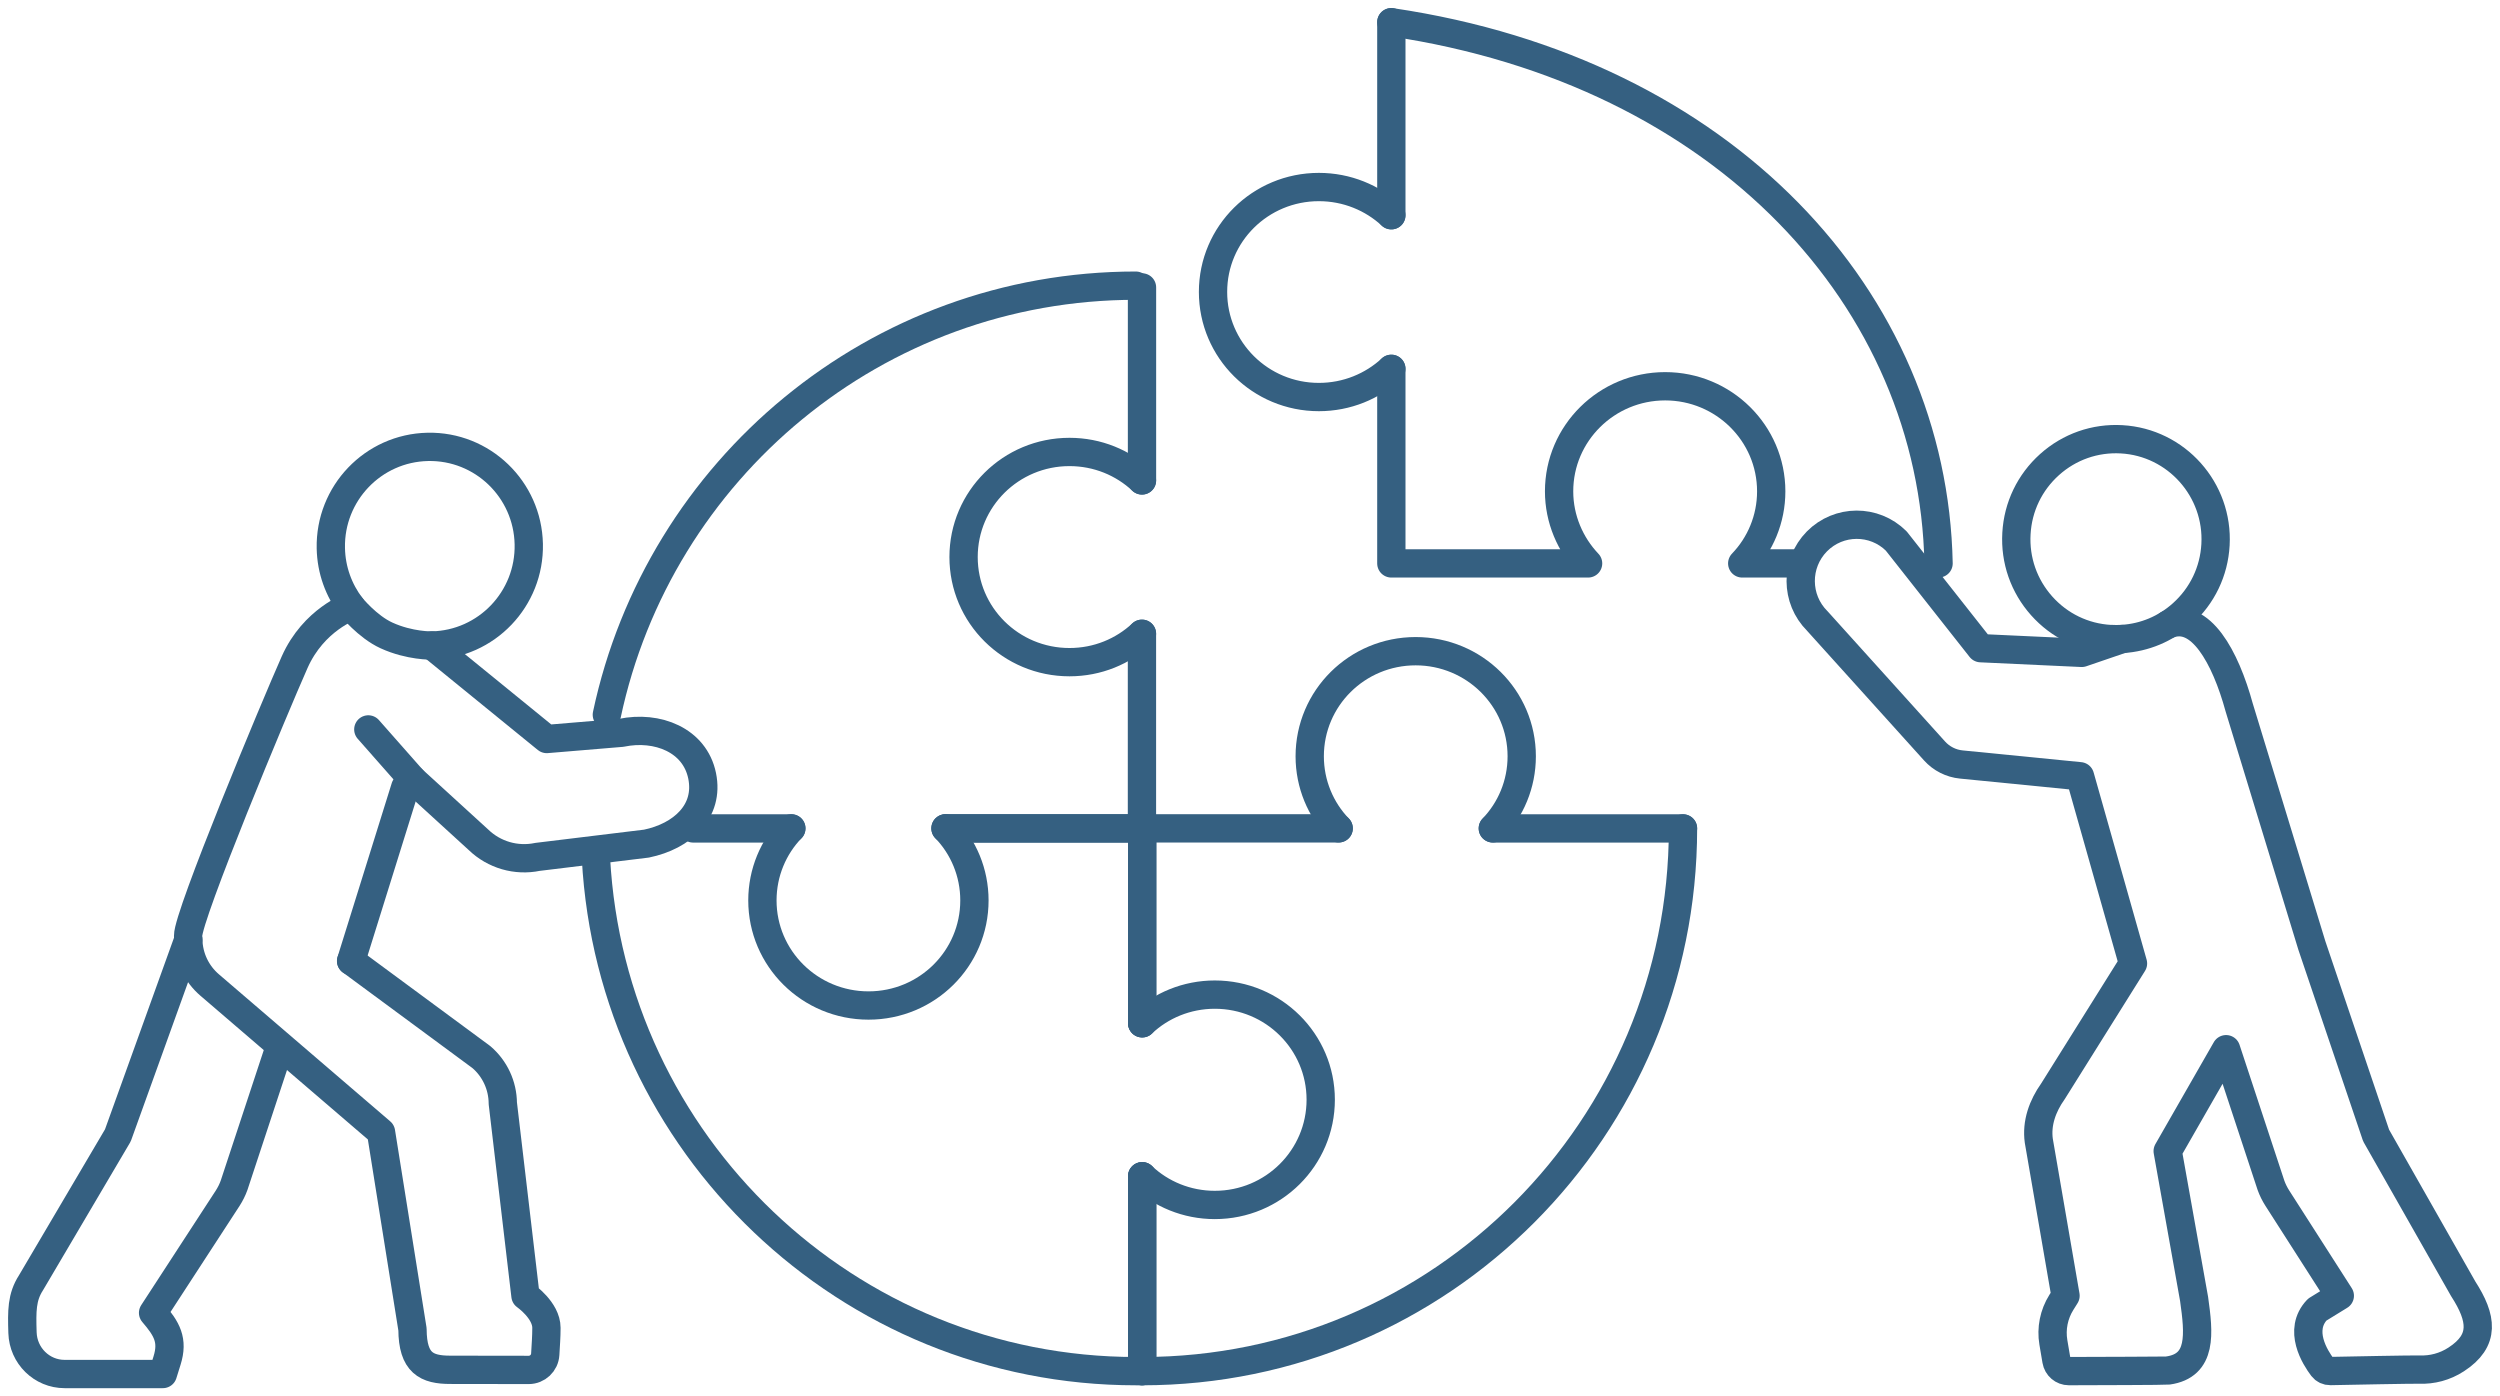
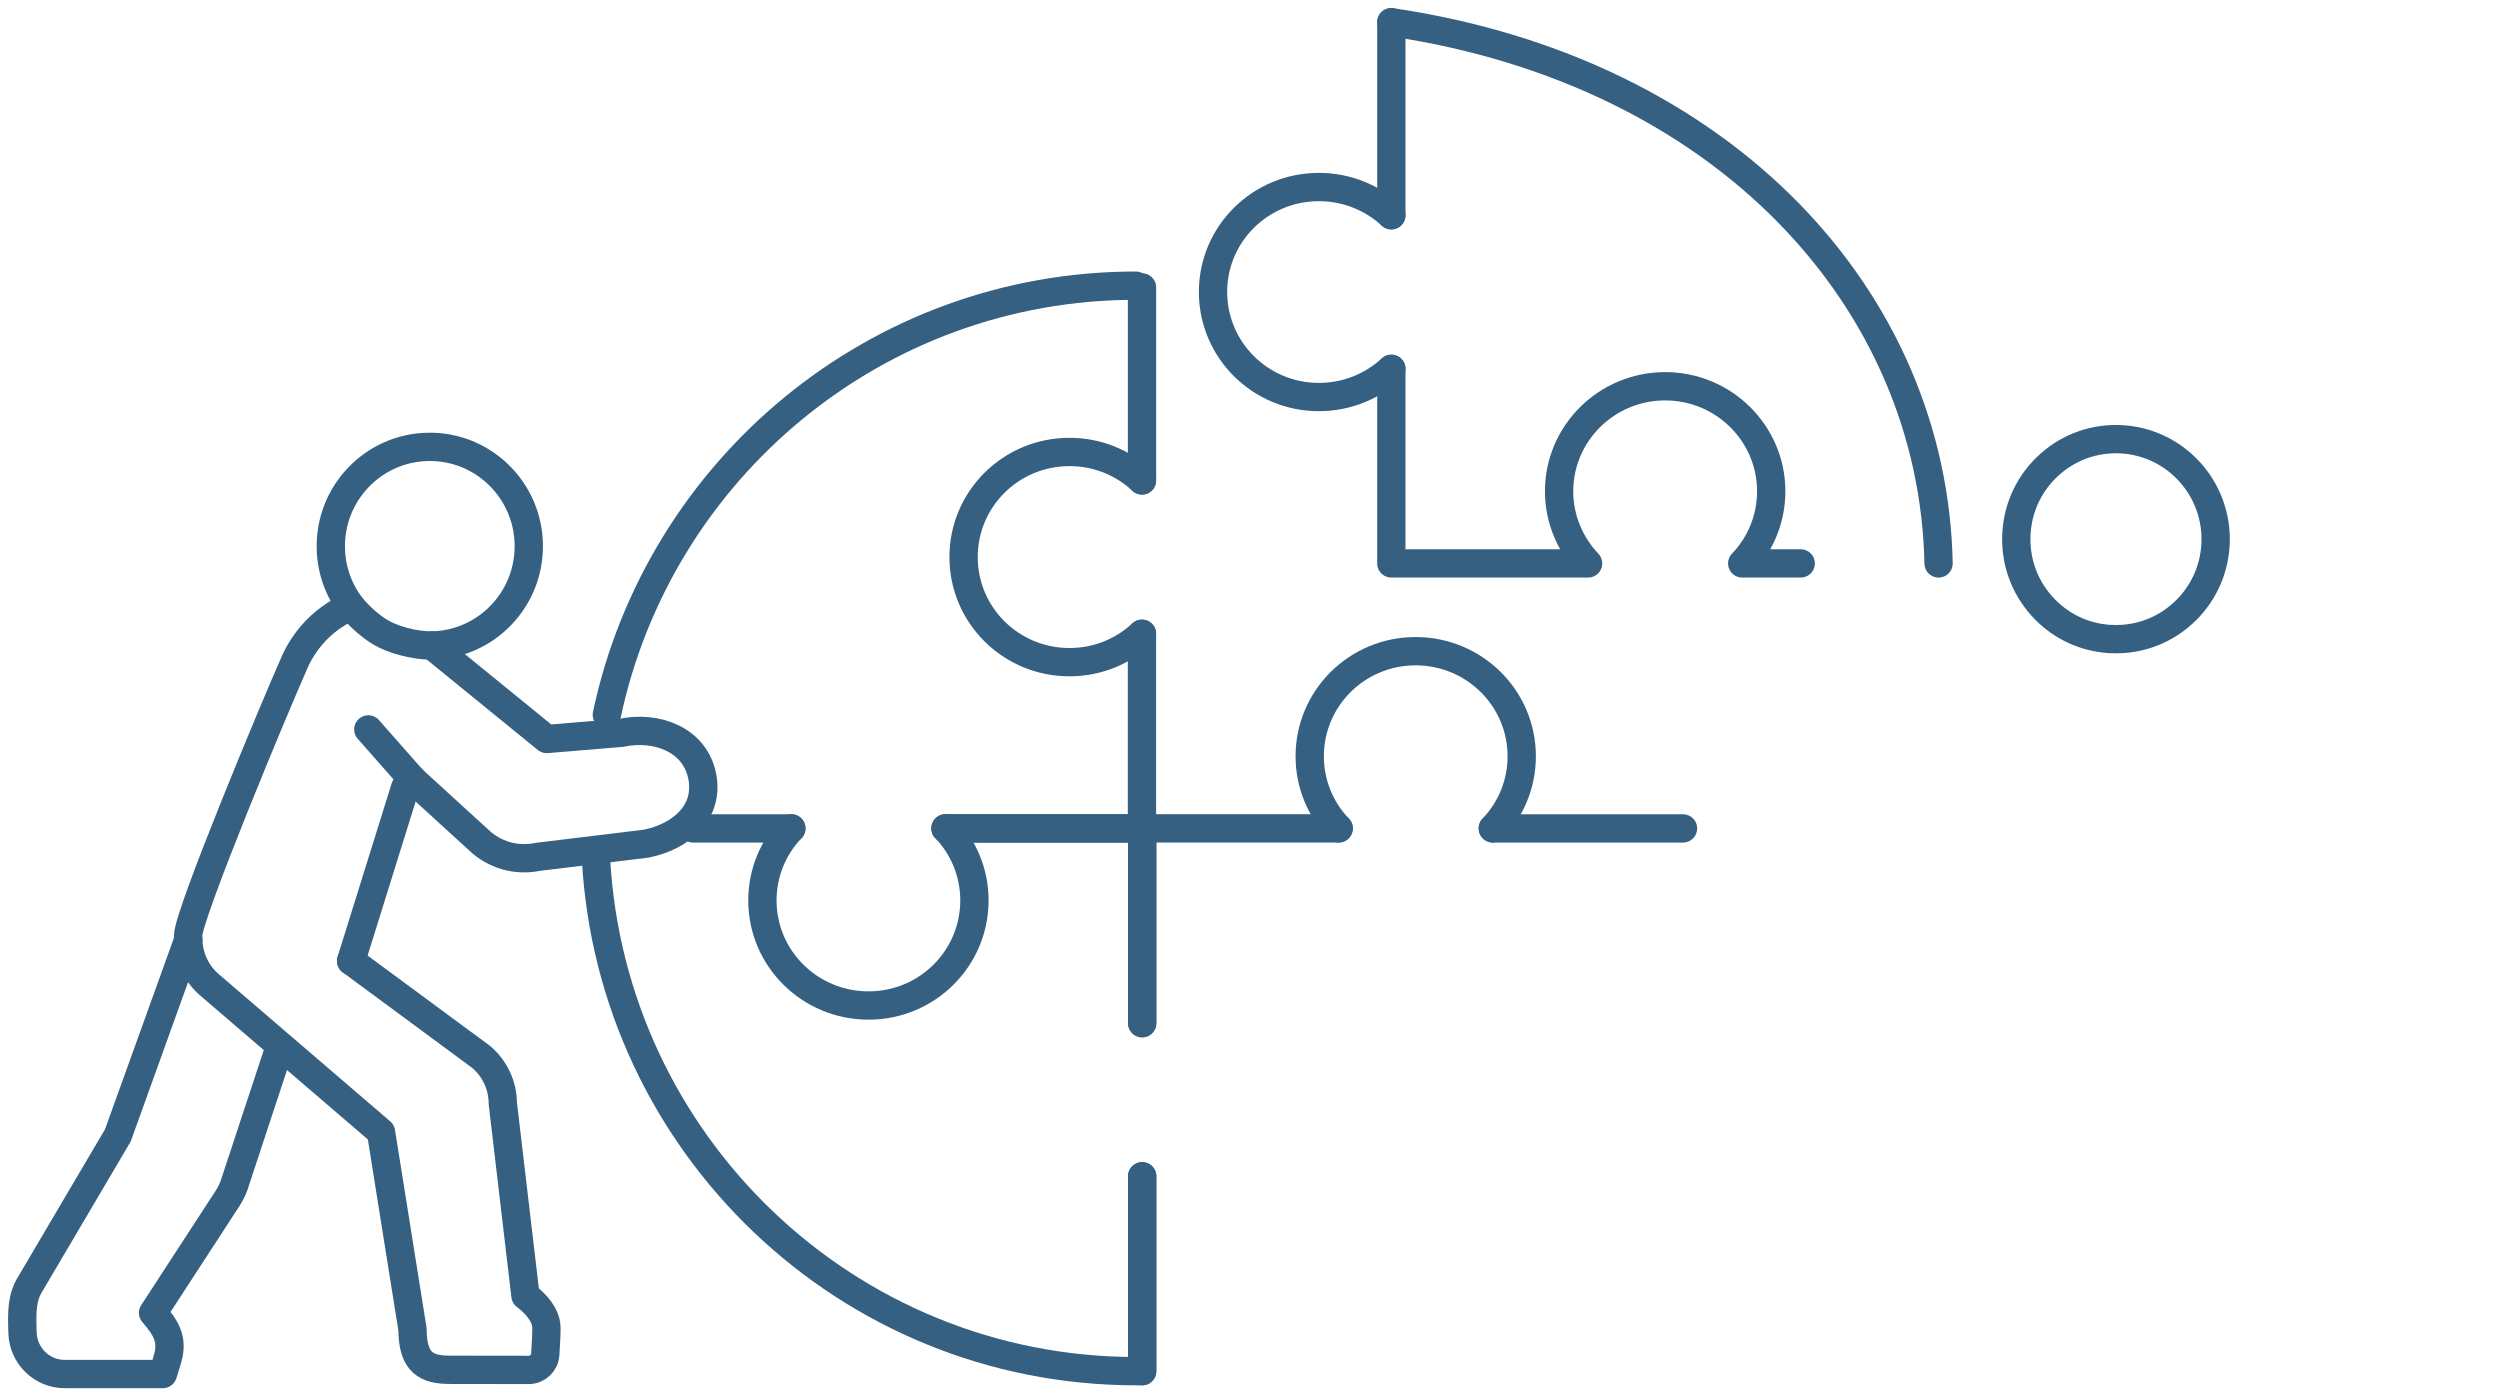
<svg xmlns="http://www.w3.org/2000/svg" width="265" height="148" viewBox="0 0 265 148" fill="none">
  <path d="M100.282 87.813H121.071V108.471" stroke="#356081" stroke-width="3" stroke-linecap="round" stroke-linejoin="round" />
  <path d="M121.071 124.68V145.342H120.412C89.809 145.342 64.808 121.281 63.171 90.98" stroke="#356081" stroke-width="3" stroke-linecap="round" stroke-linejoin="round" />
-   <path d="M121.071 124.68C123.057 126.563 125.789 127.725 128.769 127.725C134.979 127.725 139.996 122.727 139.996 116.569C139.996 110.412 134.975 105.429 128.769 105.429C125.789 105.429 123.057 106.591 121.071 108.474" stroke="#356081" stroke-width="3" stroke-linecap="round" stroke-linejoin="round" />
  <path d="M121.071 108.431V87.805H141.896" stroke="#356081" stroke-width="3" stroke-linecap="round" stroke-linejoin="round" />
  <path d="M121.071 124.692V145.342" stroke="#356081" stroke-width="3" stroke-linecap="round" stroke-linejoin="round" />
  <path d="M178.398 87.813H158.245" stroke="#356081" stroke-width="3" stroke-linecap="round" stroke-linejoin="round" />
  <path d="M158.233 87.805C160.133 85.836 161.303 83.126 161.303 80.167C161.303 74.006 156.267 69.027 150.057 69.027C143.847 69.027 138.83 74.006 138.83 80.167C138.83 83.126 140 85.832 141.9 87.805" stroke="#356081" stroke-width="3" stroke-linecap="round" stroke-linejoin="round" />
  <path d="M121.047 67.179V87.805H100.223" stroke="#356081" stroke-width="3" stroke-linecap="round" stroke-linejoin="round" />
  <path d="M121.052 50.93V30.465" stroke="#356081" stroke-width="3" stroke-linecap="round" stroke-linejoin="round" />
  <path d="M73.471 87.813H83.877" stroke="#356081" stroke-width="3" stroke-linecap="round" stroke-linejoin="round" />
  <path d="M121.048 67.179C119.042 69.046 116.345 70.189 113.365 70.189C107.155 70.189 102.139 65.21 102.139 59.048C102.139 52.887 107.159 47.908 113.365 47.908C116.345 47.908 119.042 49.051 121.048 50.918" stroke="#356081" stroke-width="3" stroke-linecap="round" stroke-linejoin="round" />
  <path d="M83.885 87.805C81.985 89.775 80.815 92.485 80.815 95.443C80.815 101.604 85.852 106.584 92.062 106.584C98.272 106.584 103.289 101.604 103.289 95.443C103.289 92.485 102.119 89.775 100.219 87.805" stroke="#356081" stroke-width="3" stroke-linecap="round" stroke-linejoin="round" />
  <path d="M205.488 59.722C204.931 31.832 182.885 7.586 147.482 2.354" stroke="#356081" stroke-width="3" stroke-linecap="round" stroke-linejoin="round" />
  <path d="M147.482 39.096V59.722H168.338C166.453 57.737 165.264 55.027 165.264 52.084C165.264 45.919 170.316 40.944 176.507 40.944C182.697 40.944 187.749 45.919 187.749 52.084C187.749 55.027 186.583 57.737 184.675 59.722H190.874" stroke="#356081" stroke-width="3" stroke-linecap="round" stroke-linejoin="round" />
  <path d="M147.482 22.815V2.354" stroke="#356081" stroke-width="3" stroke-linecap="round" stroke-linejoin="round" />
  <path d="M147.482 39.096C145.48 40.94 142.779 42.086 139.8 42.086C133.609 42.086 128.581 37.111 128.581 30.946C128.581 24.781 133.609 19.825 139.8 19.825C142.779 19.825 145.48 20.971 147.482 22.815" stroke="#356081" stroke-width="3" stroke-linecap="round" stroke-linejoin="round" />
  <path d="M64.325 75.763C69.844 49.771 92.851 30.28 120.396 30.28" stroke="#356081" stroke-width="3" stroke-linecap="round" stroke-linejoin="round" />
-   <path d="M121.071 145.342C152.734 145.342 178.398 119.583 178.398 87.813" stroke="#356081" stroke-width="3" stroke-linecap="round" stroke-linejoin="round" />
  <path d="M223.698 67.739C220.88 67.581 218.293 66.328 216.413 64.217C214.532 62.105 213.582 59.383 213.743 56.555C213.9 53.727 215.149 51.131 217.253 49.244C219.357 47.357 222.073 46.404 224.888 46.565C230.705 46.892 235.172 51.911 234.843 57.745C234.686 60.573 233.437 63.169 231.333 65.056C229.547 66.659 227.325 67.585 224.97 67.731C224.55 67.758 224.126 67.758 223.702 67.731L223.698 67.739Z" stroke="#356081" stroke-width="3" stroke-linecap="round" stroke-linejoin="round" />
-   <path d="M229.818 66.19C233.233 64.823 235.883 69.614 237.355 74.998L245.057 100.222L251.867 120.359L261.1 136.613C263.106 139.725 263.455 142.088 260.354 144.101C259.149 144.885 257.791 145.228 256.46 145.177C255.907 145.153 248.904 145.291 247.012 145.33C246.69 145.338 246.387 145.196 246.191 144.94C245.394 143.892 243.565 140.993 245.626 138.822L248.02 137.349L241.398 127.009C241.123 126.579 240.896 126.122 240.723 125.642L235.965 111.216L229.775 122.018L232.574 137.692C233.088 141.363 233.457 144.759 229.802 145.275C229.547 145.31 222.171 145.33 219.298 145.338C218.642 145.338 218.093 144.865 217.983 144.219L217.657 142.289C217.41 140.824 217.712 139.319 218.501 138.058L218.945 137.349L216.114 120.93C215.851 119.047 216.511 117.231 217.61 115.683L226.097 102.128L220.479 82.282L207.902 81.037C206.811 80.931 205.798 80.419 205.06 79.6L192.636 65.828C190.304 63.508 190.285 59.734 192.593 57.39C194.905 55.05 198.666 55.03 201.001 57.347L209.955 68.707L220.668 69.204L224.962 67.734" stroke="#356081" stroke-width="3" stroke-linecap="round" stroke-linejoin="round" />
  <path d="M43.72 82.625L50.715 89.014C52.376 90.618 54.719 91.299 56.976 90.83L68.521 89.424C72.301 88.644 75.206 86.025 74.425 82.231C73.644 78.438 69.667 76.889 65.887 77.673L57.954 78.335L45.777 68.42" stroke="#356081" stroke-width="3" stroke-linecap="round" stroke-linejoin="round" />
  <path d="M37.215 101.864L42.958 83.452" stroke="#356081" stroke-width="3" stroke-linecap="round" stroke-linejoin="round" />
  <path d="M19.959 99.619C19.998 101.475 20.826 103.22 22.236 104.421L40.387 120.001L43.724 140.911C43.743 144.491 45.215 145.2 47.732 145.2C49.498 145.2 53.702 145.208 56.042 145.212C56.972 145.212 57.742 144.487 57.797 143.554C57.855 142.478 57.922 141.738 57.922 140.749C57.922 138.89 55.7 137.353 55.7 137.353L53.298 116.952C53.286 115.061 52.454 113.269 51.021 112.048L37.223 101.865" stroke="#356081" stroke-width="3" stroke-linecap="round" stroke-linejoin="round" />
  <path d="M37.215 64.284C37.215 64.284 33.251 65.651 31.233 70.189C29.129 74.92 19.892 97.082 19.939 99.205" stroke="#356081" stroke-width="3" stroke-linecap="round" stroke-linejoin="round" />
-   <path d="M45.341 47.369C39.547 47.491 34.947 52.3 35.068 58.115C35.115 60.439 35.912 62.57 37.215 64.284C37.215 64.284 38.939 66.431 40.968 67.356C43.445 68.487 45.777 68.424 45.777 68.424C51.571 68.302 56.172 63.492 56.05 57.678C55.928 51.863 51.135 47.246 45.341 47.369Z" stroke="#356081" stroke-width="3" stroke-linecap="round" stroke-linejoin="round" />
+   <path d="M45.341 47.369C39.547 47.491 34.947 52.3 35.068 58.115C35.115 60.439 35.912 62.57 37.215 64.284C37.215 64.284 38.939 66.431 40.968 67.356C43.445 68.487 45.777 68.424 45.777 68.424C51.571 68.302 56.172 63.492 56.05 57.678C55.928 51.863 51.135 47.246 45.341 47.369" stroke="#356081" stroke-width="3" stroke-linecap="round" stroke-linejoin="round" />
  <path d="M43.72 82.625L39.041 77.319" stroke="#356081" stroke-width="3" stroke-linecap="round" stroke-linejoin="round" />
  <path d="M19.959 99.619L12.493 120.352L3.284 135.975C2.298 137.503 2.314 138.976 2.385 141.265C2.459 143.7 4.426 145.646 6.856 145.646H17.262L17.706 144.223C18.381 142.065 17.698 140.871 16.226 139.162L24.14 127.001C24.415 126.572 24.642 126.115 24.815 125.634L29.573 111.208" stroke="#356081" stroke-width="3" stroke-linecap="round" stroke-linejoin="round" />
</svg>